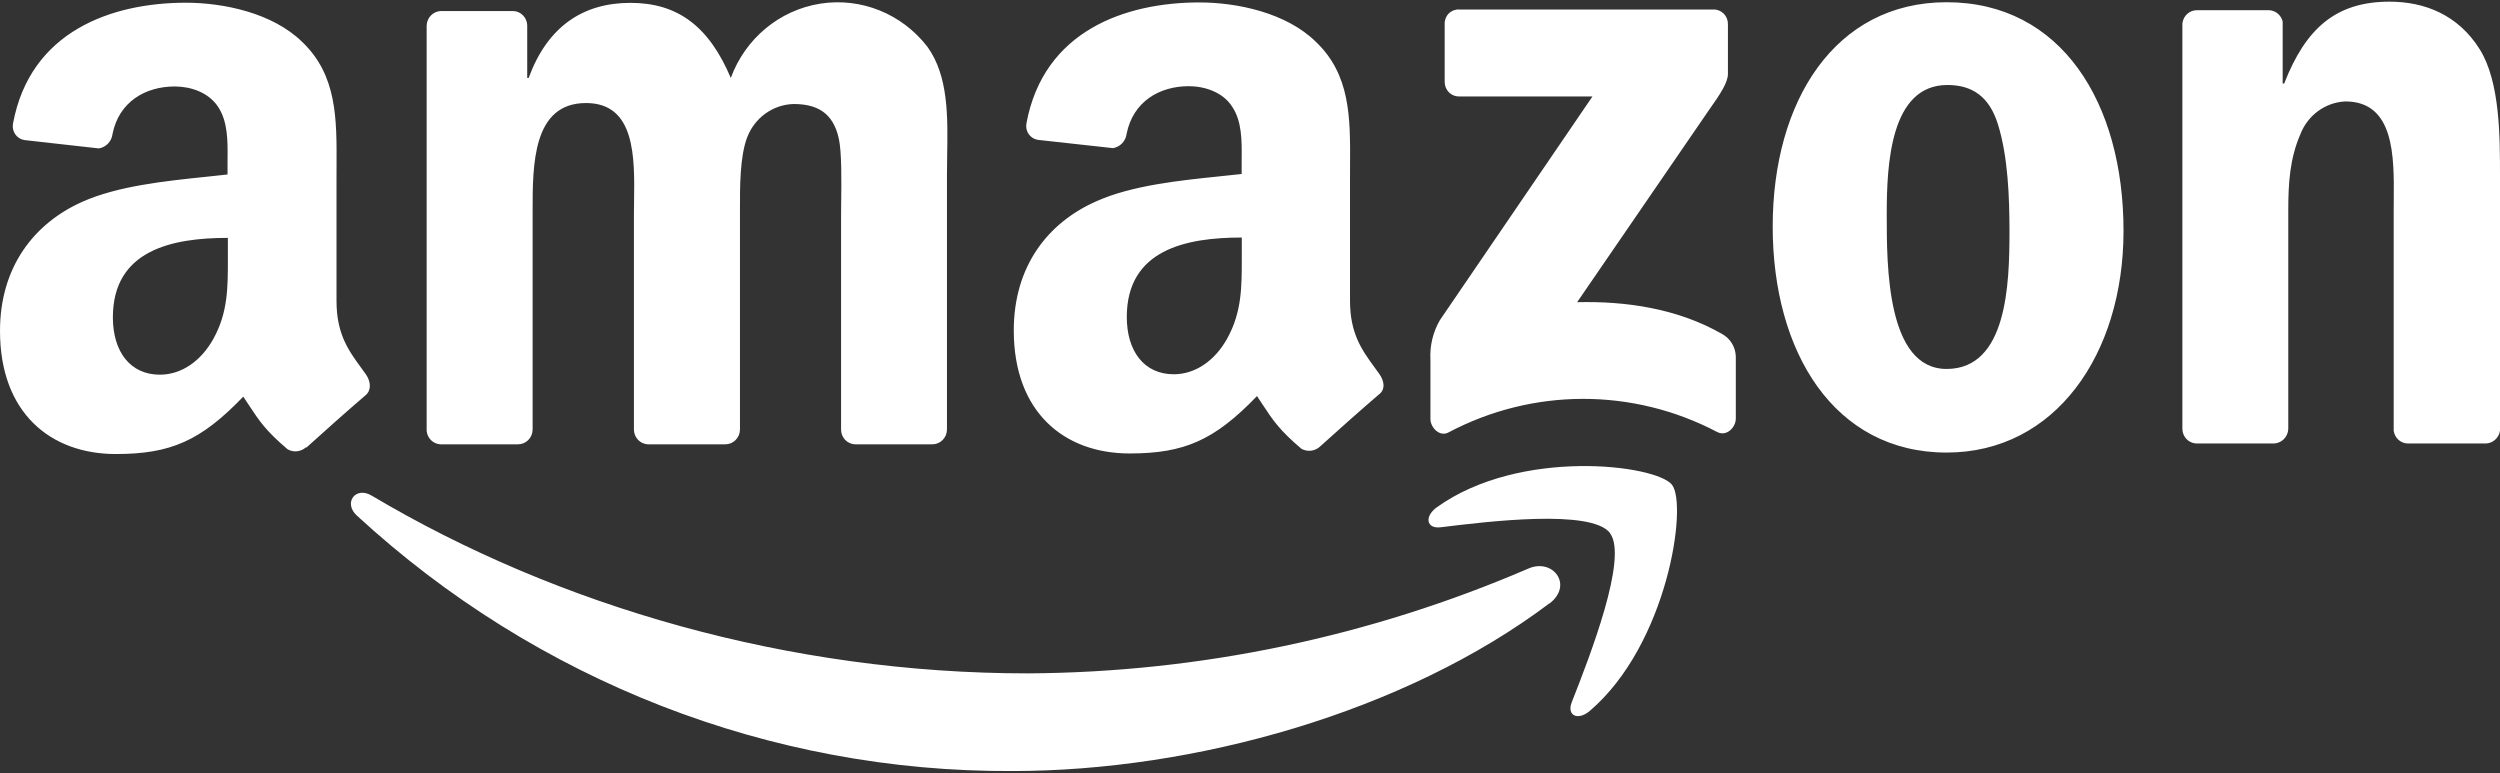
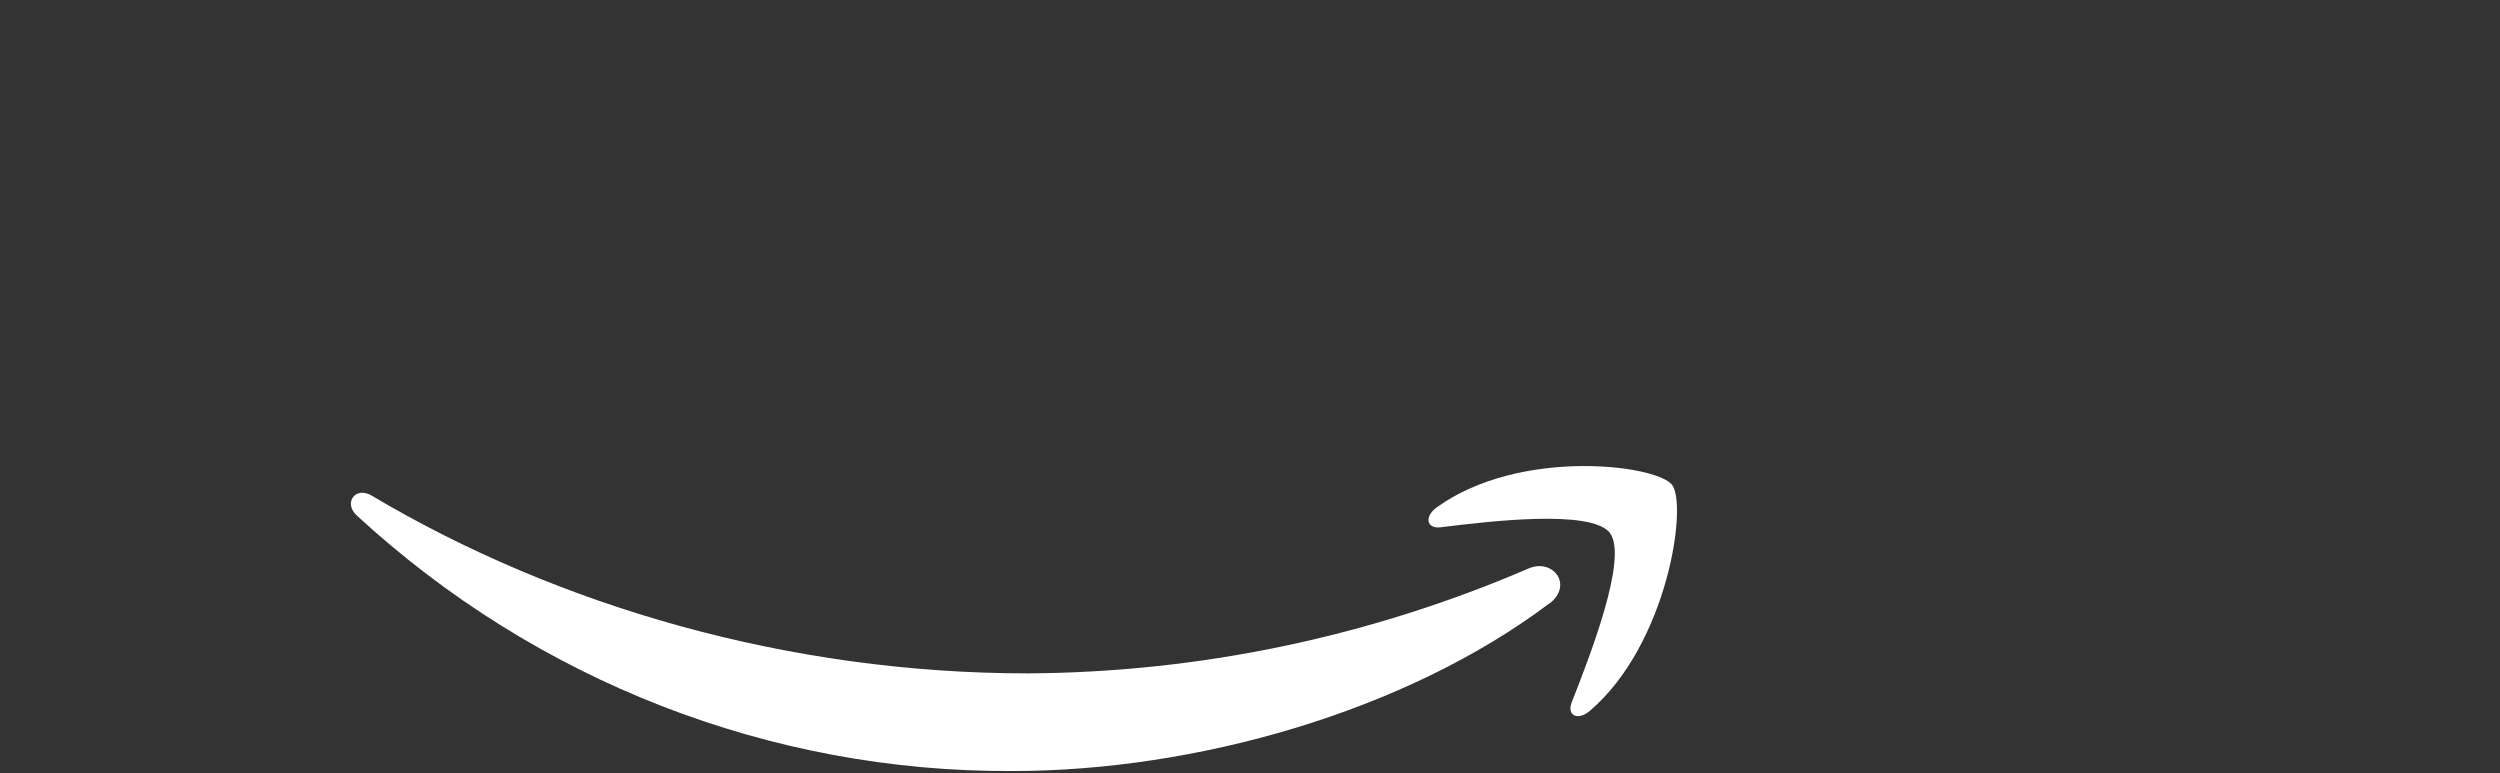
<svg xmlns="http://www.w3.org/2000/svg" width="640" height="198" viewBox="0 0 640 198" fill="none">
  <rect x="0" y="0" width="640" height="198" fill="#333333" stroke="none" />
-   <path fill-rule="evenodd" clip-rule="evenodd" d="M562.194 113.529H581.927H581.944C584.008 113.568 585.723 111.912 585.799 109.806V53.954C585.799 46.939 586.167 40.603 588.936 34.269C590.837 29.45 595.314 26.206 600.397 25.966C613.018 25.966 612.897 40.089 612.801 51.185C612.793 52.121 612.785 53.035 612.785 53.918V110.271C613.03 112.079 614.505 113.45 616.29 113.529H636.198C638.085 113.569 639.711 112.176 640 110.271V44.97C640 34.931 640 20.954 634.831 12.651C629.24 3.704 620.584 0.428 611.717 0.428C598.048 0.428 590.286 7.193 584.747 21.384H584.362V5.511C583.962 3.851 582.53 2.666 580.857 2.611H562.493C560.552 2.563 558.899 4.041 558.69 6.011V109.806C558.715 111.795 560.248 113.424 562.194 113.529ZM543.621 59.09C543.621 26.342 527.726 0.571 498.339 0.571C469.705 0.571 453.811 25.912 453.811 57.999C453.811 90.085 469.512 115.855 498.339 115.855C526.097 115.855 543.621 90.747 543.621 59.09ZM483.006 54.723C483.006 42.054 483.934 21.76 498.531 21.76C504.805 21.76 509.239 24.641 511.464 31.799C514.057 40.084 514.425 50.571 514.425 59.305C514.425 72.618 513.847 94.451 498.338 94.451C482.999 94.451 483.003 67.981 483.006 55.143V54.723ZM112.73 113.744H132.514H132.533C133.525 113.767 134.487 113.385 135.203 112.683C135.92 111.982 136.334 111.016 136.352 110.002V55.009V54.148C136.344 42.191 136.333 26.377 150.021 26.377C162.674 26.377 162.479 40.272 162.321 51.492C162.304 52.702 162.287 53.882 162.287 55.009V110.02C162.321 112.007 163.849 113.63 165.792 113.744H185.629C186.618 113.761 187.576 113.378 188.289 112.676C189.002 111.975 189.413 111.014 189.432 110.002V55.009L189.43 53.702C189.418 47.875 189.401 40.013 191.289 35.128C193.214 30.134 197.865 26.791 203.118 26.627C208.848 26.627 213.281 28.595 214.753 35.575C215.505 38.934 215.407 46.721 215.343 51.885C215.328 53.103 215.314 54.176 215.314 55.009V110.02C215.339 112.01 216.872 113.639 218.818 113.744H238.603C239.597 113.767 240.558 113.385 241.274 112.683C241.991 111.982 242.405 111.016 242.423 110.002V44.522C242.423 42.927 242.45 41.296 242.478 39.648C242.64 29.871 242.811 19.462 237.429 11.989C230.904 3.513 220.41 -0.711 209.976 0.939C199.543 2.59 190.792 9.857 187.083 19.952C181.528 6.835 173.59 0.732 161.393 0.732C149.197 0.732 140.137 6.835 135.336 19.952H134.968V6.406C134.864 4.474 133.354 2.932 131.463 2.826H113.01C110.973 2.806 109.293 4.45 109.225 6.53V110.324C109.405 112.192 110.895 113.646 112.73 113.744ZM78.296 114.53C76.993 115.684 75.12 115.878 73.617 115.014C68.01 110.249 66.32 107.674 63.723 103.72C63.278 103.039 62.803 102.319 62.279 101.538C51.397 112.848 43.704 116.231 29.633 116.231C12.967 116.231 0 105.726 0 84.716C0 68.306 8.762 57.158 21.029 51.681C30.086 47.623 42.171 46.362 52.621 45.273C54.563 45.071 56.449 44.874 58.249 44.666V42.054C58.249 41.555 58.253 41.047 58.257 40.531C58.291 36.077 58.33 31.116 55.848 27.379C53.43 23.657 48.839 22.136 44.738 22.136C37.185 22.136 30.456 26.091 28.809 34.27C28.6 36.177 27.163 37.704 25.304 37.992L6.273 35.862C5.324 35.723 4.471 35.193 3.915 34.394C3.359 33.596 3.147 32.6 3.329 31.639C7.728 7.873 28.756 0.697 47.594 0.697C57.232 0.697 69.815 3.31 77.385 10.754C86.272 19.251 86.216 30.375 86.157 42.53C86.152 43.534 86.146 44.544 86.146 45.561V77.039C86.146 85.516 89.226 89.734 92.471 94.176C92.856 94.704 93.245 95.234 93.63 95.776C94.891 97.566 95.171 99.802 93.63 101.144C89.582 104.599 82.397 110.969 78.454 114.566L78.296 114.53ZM58.336 65.246L58.337 66.226C58.344 73.67 58.35 79.982 54.639 86.72C51.485 92.411 46.49 95.919 40.918 95.919C33.33 95.919 28.896 90.014 28.896 81.245C28.896 64.028 44.019 60.897 58.336 60.897V65.246ZM351.926 94.102C352.312 94.63 352.699 95.162 353.086 95.704C354.417 97.566 354.697 99.749 352.998 100.983C348.95 104.436 341.766 110.825 337.823 114.404C336.511 115.543 334.645 115.729 333.144 114.87C327.512 110.086 325.845 107.548 323.211 103.542L323.205 103.531C322.767 102.865 322.302 102.159 321.789 101.394C310.923 112.705 303.178 116.087 289.159 116.087C272.494 116.087 259.527 105.583 259.527 84.591C259.527 68.163 268.235 57.014 280.642 51.538C289.72 47.464 301.873 46.209 312.352 45.128C314.251 44.931 316.102 44.742 317.863 44.541V41.982C317.863 41.486 317.866 40.979 317.871 40.467C317.905 36.011 317.944 31.049 315.445 27.326C313.096 23.603 308.417 22.064 304.335 22.064C296.782 22.064 290.088 26.019 288.423 34.198C288.208 36.103 286.774 37.626 284.918 37.92L265.73 35.808C264.774 35.674 263.913 35.143 263.353 34.34C262.792 33.537 262.581 32.534 262.768 31.567C267.184 7.784 288.213 0.625 307.05 0.625C316.671 0.625 329.254 3.238 336.841 10.682C345.746 19.136 345.683 30.172 345.615 42.266C345.609 43.329 345.603 44.411 345.603 45.489V76.985C345.603 85.446 348.682 89.66 351.926 94.102ZM300.479 95.811C306.034 95.811 311.046 92.304 314.183 86.631C317.906 79.855 317.903 73.513 317.898 65.976V65.174V60.808C303.581 60.808 288.458 63.921 288.458 81.154C288.458 89.905 292.891 95.811 300.479 95.811ZM369.838 6.172V20.954C369.827 21.968 370.224 22.943 370.936 23.649C371.648 24.355 372.613 24.734 373.605 24.695H407.671L368.61 81.96C366.827 85.032 365.985 88.578 366.192 92.143V107.264C366.192 109.448 368.558 111.935 370.818 110.7C392.362 99.293 417.981 99.246 439.565 110.575C442.035 111.881 444.366 109.358 444.366 107.175V91.283C444.299 88.854 442.961 86.647 440.861 85.503C429.488 78.971 416.257 77.057 403.745 77.361L437.462 28.219C440.598 23.817 442.351 21.026 442.351 18.896V6.172C442.36 5.162 441.966 4.191 441.257 3.484C440.55 2.778 439.59 2.399 438.6 2.433H373.535C372.544 2.376 371.577 2.751 370.872 3.463C370.167 4.176 369.791 5.161 369.838 6.172Z" fill="white" />
  <path fill-rule="evenodd" clip-rule="evenodd" d="M402.377 179.741C406.881 168.305 416.904 142.679 412.138 136.469H412.173C407.427 130.246 380.791 133.512 368.809 134.981L368.784 134.984C365.139 135.431 364.578 132.192 367.855 129.848C389.129 114.583 423.984 118.95 428.032 124.103C432.08 129.257 426.928 164.941 407.003 181.977C403.937 184.59 401.01 183.194 402.377 179.741ZM259.225 197.385C305.559 197.385 359.514 182.443 396.681 154.437V154.49C402.832 149.766 397.558 142.823 391.285 145.543C350.714 163.018 307.165 172.141 263.134 172.385C202.046 172.385 142.955 155.278 95.151 126.878C90.963 124.39 87.843 128.775 91.349 131.977C137.371 174.382 197.24 197.709 259.225 197.385Z" fill="white" />
</svg>